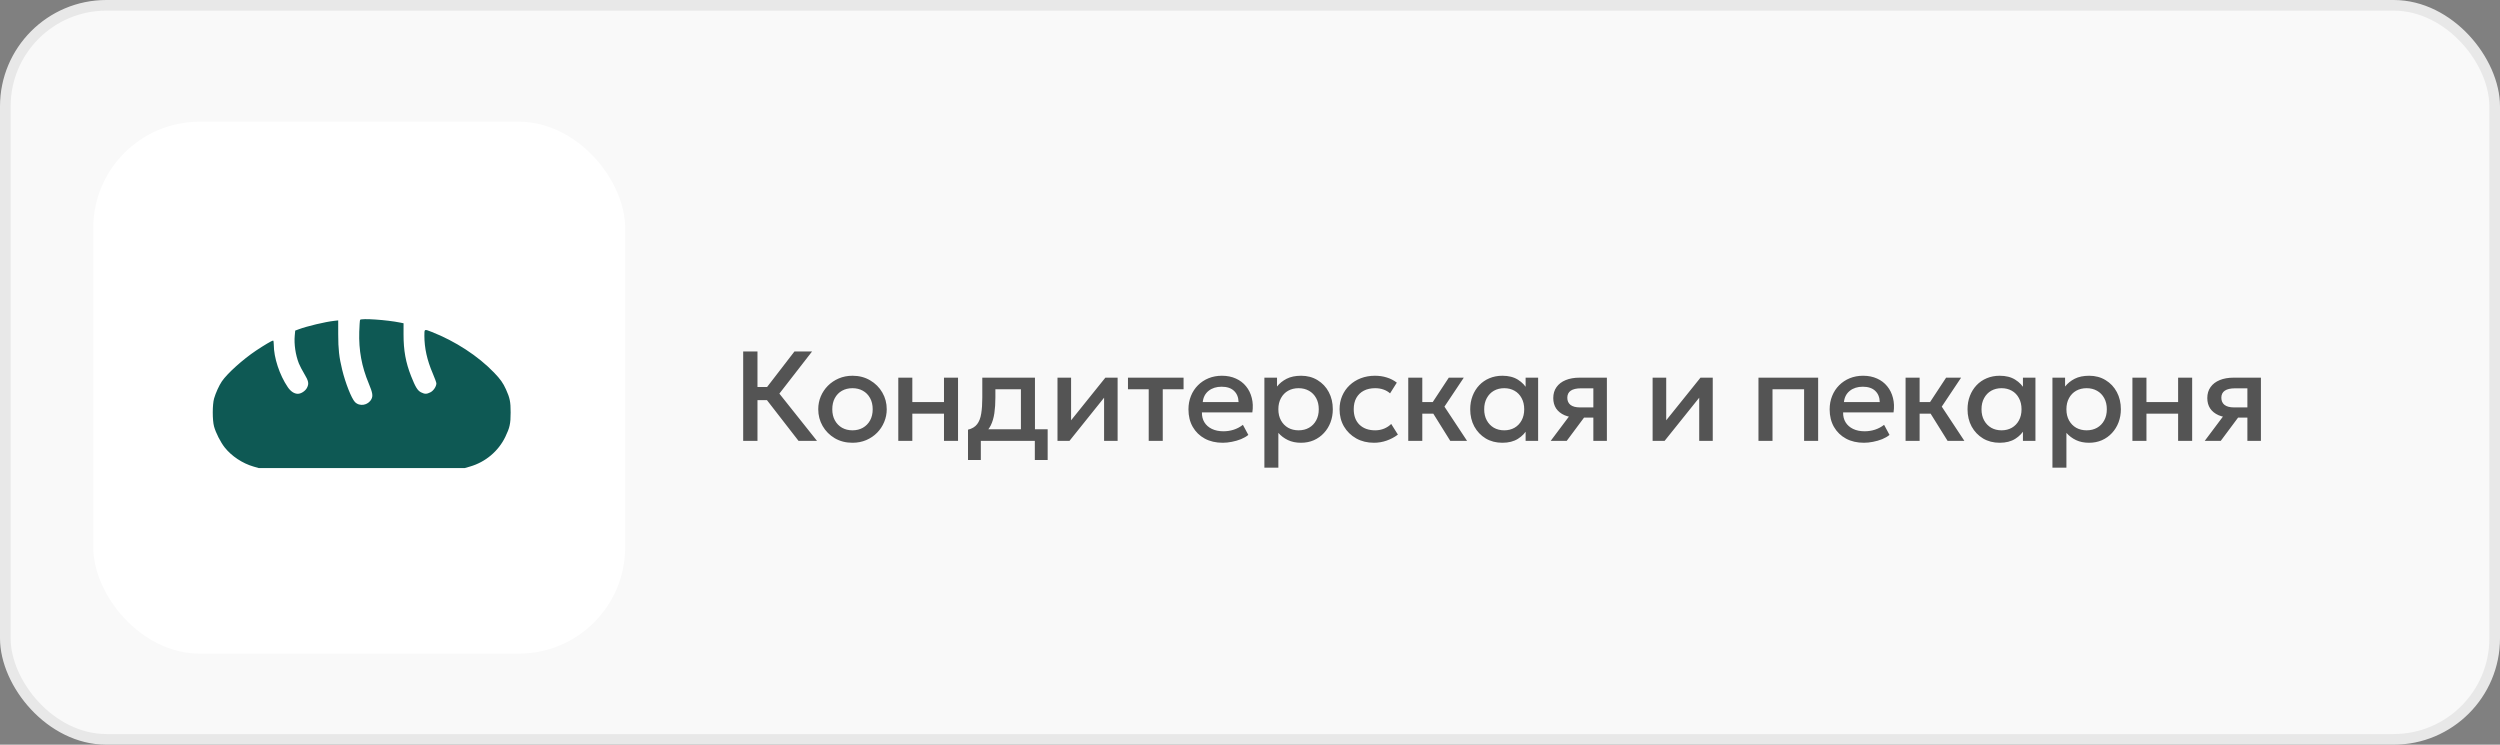
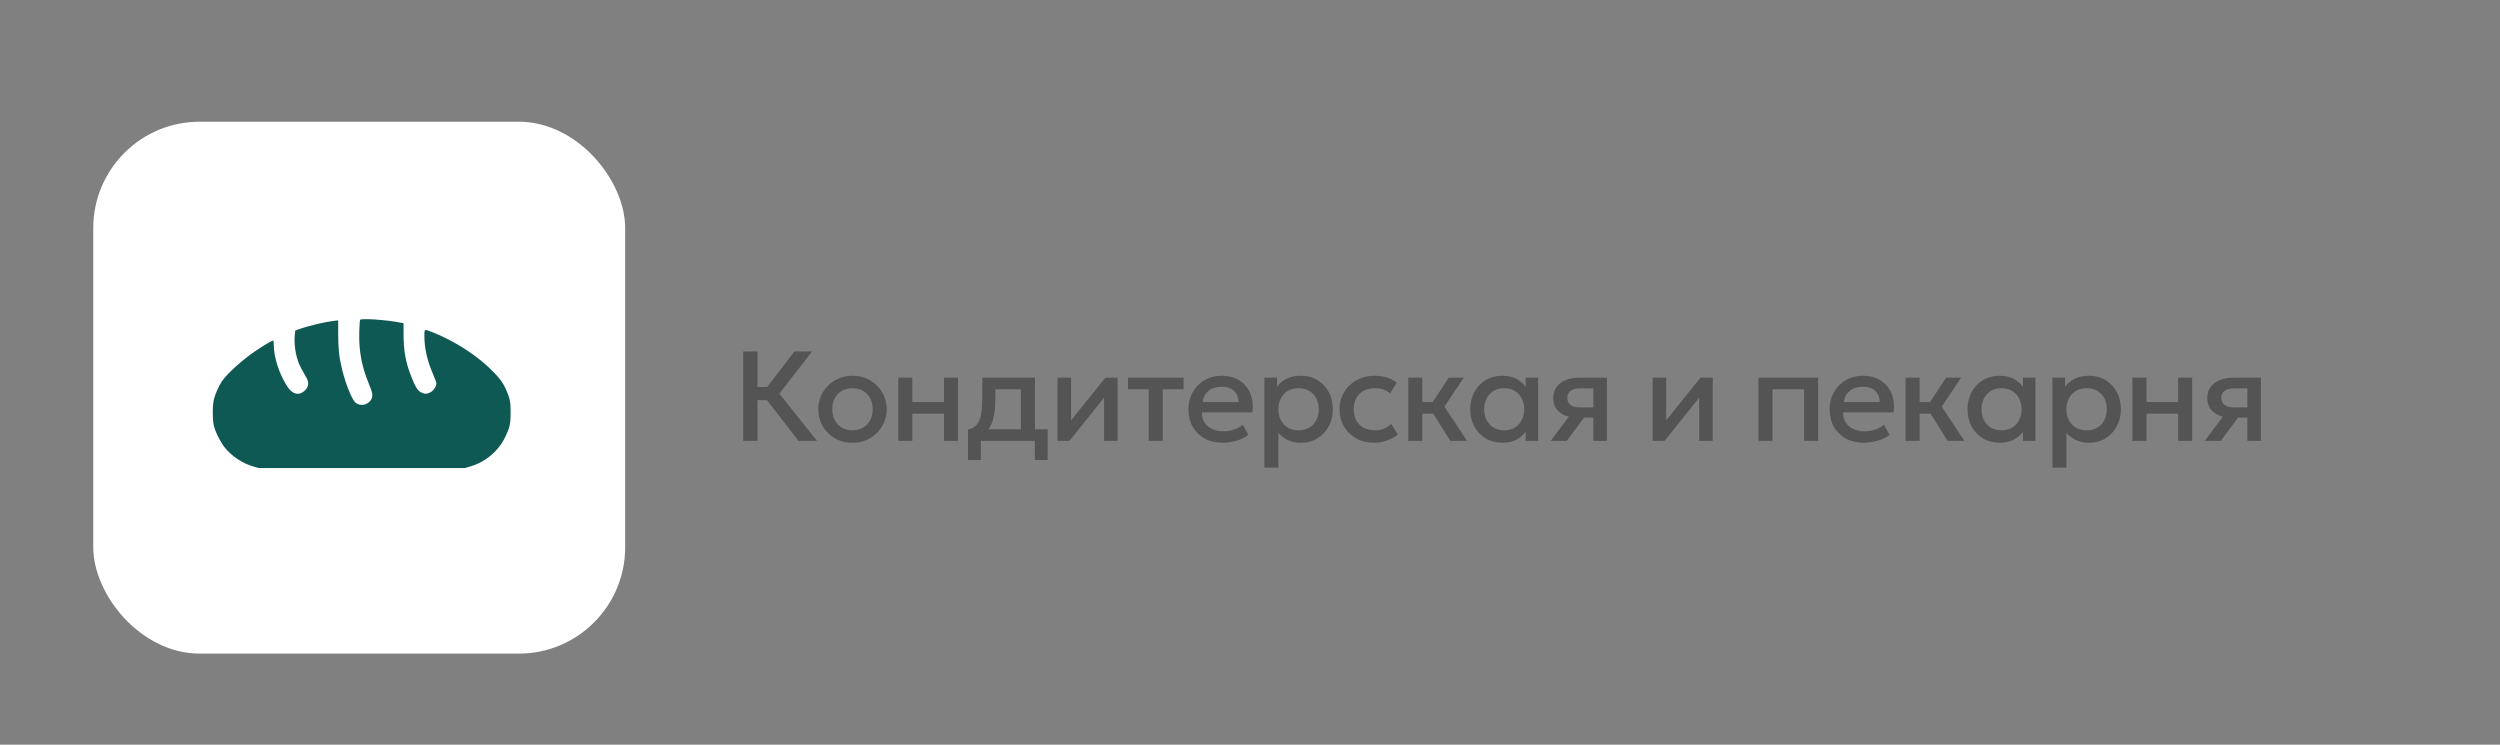
<svg xmlns="http://www.w3.org/2000/svg" width="235" height="70" viewBox="0 0 235 70" fill="none">
  <rect x="0" y="0" width="235" height="70" fill="#808080" stroke="none" />
-   <rect x="0.5" y="0.5" width="234" height="69" rx="9.5" fill="#F9F9F9" stroke="#E8E8E8" />
  <rect x="8.767" y="11.44" width="50" height="50" rx="10" fill="white" />
  <path d="M75.061 41.44L71.623 37.006L74.677 33.04H76.333L73.261 37L76.795 41.44H75.061ZM69.859 41.44V33.04H71.203V36.376H72.763V37.612H71.203V41.44H69.859ZM80.131 41.62C79.511 41.62 78.957 41.478 78.469 41.194C77.985 40.906 77.605 40.524 77.329 40.048C77.053 39.568 76.915 39.042 76.915 38.47C76.915 38.046 76.993 37.646 77.149 37.27C77.309 36.89 77.533 36.554 77.821 36.262C78.113 35.97 78.455 35.74 78.847 35.572C79.239 35.404 79.669 35.32 80.137 35.32C80.757 35.32 81.309 35.464 81.793 35.752C82.281 36.036 82.663 36.418 82.939 36.898C83.215 37.374 83.353 37.898 83.353 38.47C83.353 38.89 83.273 39.29 83.113 39.67C82.957 40.05 82.735 40.386 82.447 40.678C82.159 40.97 81.819 41.2 81.427 41.368C81.035 41.536 80.603 41.62 80.131 41.62ZM80.131 40.45C80.499 40.45 80.825 40.37 81.109 40.21C81.397 40.046 81.623 39.816 81.787 39.52C81.951 39.224 82.033 38.874 82.033 38.47C82.033 38.066 81.951 37.716 81.787 37.42C81.623 37.12 81.397 36.89 81.109 36.73C80.825 36.57 80.499 36.49 80.131 36.49C79.763 36.49 79.435 36.57 79.147 36.73C78.863 36.89 78.639 37.12 78.475 37.42C78.315 37.716 78.235 38.066 78.235 38.47C78.235 38.874 78.317 39.224 78.481 39.52C78.645 39.816 78.869 40.046 79.153 40.21C79.441 40.37 79.767 40.45 80.131 40.45ZM84.439 41.44V35.5H85.759V37.792H88.735V35.5H90.055V41.44H88.735V38.884H85.759V41.44H84.439ZM95.966 41.44V36.592H93.566V37.378C93.566 37.918 93.534 38.406 93.47 38.842C93.406 39.278 93.292 39.662 93.128 39.994C92.964 40.322 92.734 40.594 92.438 40.81C92.146 41.026 91.772 41.184 91.316 41.284L90.992 40.39C91.372 40.298 91.658 40.126 91.85 39.874C92.042 39.622 92.17 39.29 92.234 38.878C92.302 38.462 92.336 37.962 92.336 37.378V35.5H97.286V41.44H95.966ZM90.992 43.24V40.39L91.808 40.474L92.012 40.348H98.48V43.24H97.274V41.44H92.198V43.24H90.992ZM99.404 41.44V35.5H100.682V39.508L103.904 35.5H105.056V41.44H103.784V37.384L100.532 41.44H99.404ZM107.979 41.44V36.592H106.029V35.5H111.255V36.592H109.299V41.44H107.979ZM114.937 41.62C114.297 41.62 113.735 41.49 113.251 41.23C112.767 40.966 112.389 40.598 112.117 40.126C111.849 39.654 111.715 39.106 111.715 38.482C111.715 38.026 111.793 37.606 111.949 37.222C112.105 36.834 112.325 36.498 112.609 36.214C112.893 35.93 113.225 35.71 113.605 35.554C113.989 35.398 114.407 35.32 114.859 35.32C115.351 35.32 115.789 35.408 116.173 35.584C116.557 35.756 116.875 35.998 117.127 36.31C117.383 36.622 117.563 36.988 117.667 37.408C117.775 37.824 117.793 38.276 117.721 38.764H112.981C112.973 39.12 113.051 39.432 113.215 39.7C113.379 39.964 113.613 40.17 113.917 40.318C114.225 40.466 114.587 40.54 115.003 40.54C115.339 40.54 115.663 40.49 115.975 40.39C116.291 40.286 116.577 40.134 116.833 39.934L117.343 40.882C117.151 41.038 116.919 41.172 116.647 41.284C116.375 41.392 116.091 41.474 115.795 41.53C115.499 41.59 115.213 41.62 114.937 41.62ZM113.059 37.792H116.425C116.413 37.344 116.269 36.992 115.993 36.736C115.721 36.48 115.333 36.352 114.829 36.352C114.341 36.352 113.935 36.48 113.611 36.736C113.291 36.992 113.107 37.344 113.059 37.792ZM118.852 43.96V35.5H120.04V36.334C120.276 36.034 120.578 35.79 120.946 35.602C121.314 35.414 121.768 35.32 122.308 35.32C122.888 35.32 123.402 35.458 123.85 35.734C124.302 36.006 124.654 36.38 124.906 36.856C125.158 37.328 125.284 37.866 125.284 38.47C125.284 38.906 125.212 39.316 125.068 39.7C124.924 40.08 124.718 40.414 124.45 40.702C124.186 40.99 123.87 41.216 123.502 41.38C123.138 41.54 122.734 41.62 122.29 41.62C121.826 41.62 121.418 41.536 121.066 41.368C120.714 41.2 120.414 40.974 120.166 40.69V43.96H118.852ZM122.068 40.45C122.436 40.45 122.762 40.37 123.046 40.21C123.334 40.046 123.558 39.816 123.718 39.52C123.882 39.224 123.964 38.874 123.964 38.47C123.964 38.066 123.882 37.716 123.718 37.42C123.554 37.12 123.328 36.89 123.04 36.73C122.756 36.57 122.432 36.49 122.068 36.49C121.7 36.49 121.372 36.57 121.084 36.73C120.8 36.89 120.576 37.12 120.412 37.42C120.248 37.716 120.166 38.066 120.166 38.47C120.166 38.874 120.248 39.224 120.412 39.52C120.576 39.816 120.8 40.046 121.084 40.21C121.372 40.37 121.7 40.45 122.068 40.45ZM129.153 41.62C128.529 41.62 127.973 41.484 127.485 41.212C126.997 40.936 126.613 40.562 126.333 40.09C126.057 39.614 125.919 39.074 125.919 38.47C125.919 38.014 126.001 37.596 126.165 37.216C126.329 36.832 126.561 36.498 126.861 36.214C127.161 35.93 127.513 35.71 127.917 35.554C128.325 35.398 128.767 35.32 129.243 35.32C129.643 35.32 130.013 35.374 130.353 35.482C130.697 35.586 131.013 35.748 131.301 35.968L130.665 36.976C130.481 36.812 130.269 36.69 130.029 36.61C129.793 36.53 129.541 36.49 129.273 36.49C128.857 36.49 128.499 36.568 128.199 36.724C127.899 36.88 127.665 37.106 127.497 37.402C127.333 37.694 127.251 38.048 127.251 38.464C127.251 39.084 127.431 39.57 127.791 39.922C128.155 40.274 128.649 40.45 129.273 40.45C129.569 40.45 129.849 40.396 130.113 40.288C130.377 40.176 130.597 40.03 130.773 39.85L131.403 40.852C131.087 41.092 130.735 41.28 130.347 41.416C129.959 41.552 129.561 41.62 129.153 41.62ZM136.324 41.44L134.356 38.284L136.186 35.5H137.596L135.778 38.224L137.902 41.44H136.324ZM132.376 41.44V35.5H133.696V37.792H135.484V38.884H133.696V41.44H132.376ZM141.224 41.62C140.632 41.62 140.108 41.484 139.652 41.212C139.2 40.936 138.844 40.562 138.584 40.09C138.328 39.614 138.2 39.074 138.2 38.47C138.2 38.018 138.274 37.6 138.422 37.216C138.57 36.832 138.778 36.498 139.046 36.214C139.314 35.93 139.634 35.71 140.006 35.554C140.378 35.398 140.784 35.32 141.224 35.32C141.808 35.32 142.296 35.444 142.688 35.692C143.084 35.94 143.386 36.26 143.594 36.652L143.408 36.934V35.5H144.584V41.44H143.408V40.006L143.594 40.288C143.386 40.68 143.084 41 142.688 41.248C142.296 41.496 141.808 41.62 141.224 41.62ZM141.398 40.45C141.758 40.45 142.08 40.37 142.364 40.21C142.648 40.046 142.87 39.816 143.03 39.52C143.194 39.224 143.276 38.874 143.276 38.47C143.276 38.066 143.194 37.716 143.03 37.42C142.87 37.12 142.648 36.89 142.364 36.73C142.08 36.57 141.758 36.49 141.398 36.49C141.034 36.49 140.71 36.57 140.426 36.73C140.146 36.89 139.924 37.12 139.76 37.42C139.596 37.716 139.514 38.066 139.514 38.47C139.514 38.874 139.596 39.224 139.76 39.52C139.924 39.816 140.146 40.046 140.426 40.21C140.71 40.37 141.034 40.45 141.398 40.45ZM145.767 41.44L148.047 38.398L148.335 39.25C147.843 39.254 147.423 39.182 147.075 39.034C146.727 38.882 146.461 38.67 146.277 38.398C146.097 38.122 146.007 37.796 146.007 37.42C146.007 37.016 146.109 36.672 146.313 36.388C146.517 36.1 146.805 35.88 147.177 35.728C147.549 35.576 147.985 35.5 148.485 35.5H151.047V41.44H149.775V36.502H148.617C148.193 36.502 147.871 36.576 147.651 36.724C147.435 36.872 147.327 37.094 147.327 37.39C147.327 37.678 147.427 37.902 147.627 38.062C147.831 38.218 148.125 38.296 148.509 38.296H149.943V39.256H148.899L147.273 41.44H145.767ZM155.346 41.44V35.5H156.624V39.508L159.846 35.5H160.998V41.44H159.726V37.384L156.474 41.44H155.346ZM165.296 41.44V35.5H170.906V41.44H169.586V36.592H166.616V41.44H165.296ZM175.209 41.62C174.569 41.62 174.007 41.49 173.523 41.23C173.039 40.966 172.661 40.598 172.389 40.126C172.121 39.654 171.987 39.106 171.987 38.482C171.987 38.026 172.065 37.606 172.221 37.222C172.377 36.834 172.597 36.498 172.881 36.214C173.165 35.93 173.497 35.71 173.877 35.554C174.261 35.398 174.679 35.32 175.131 35.32C175.623 35.32 176.061 35.408 176.445 35.584C176.829 35.756 177.147 35.998 177.399 36.31C177.655 36.622 177.835 36.988 177.939 37.408C178.047 37.824 178.065 38.276 177.993 38.764H173.253C173.245 39.12 173.323 39.432 173.487 39.7C173.651 39.964 173.885 40.17 174.189 40.318C174.497 40.466 174.859 40.54 175.275 40.54C175.611 40.54 175.935 40.49 176.247 40.39C176.563 40.286 176.849 40.134 177.105 39.934L177.615 40.882C177.423 41.038 177.191 41.172 176.919 41.284C176.647 41.392 176.363 41.474 176.067 41.53C175.771 41.59 175.485 41.62 175.209 41.62ZM173.331 37.792H176.697C176.685 37.344 176.541 36.992 176.265 36.736C175.993 36.48 175.605 36.352 175.101 36.352C174.613 36.352 174.207 36.48 173.883 36.736C173.563 36.992 173.379 37.344 173.331 37.792ZM183.072 41.44L181.104 38.284L182.934 35.5H184.344L182.526 38.224L184.65 41.44H183.072ZM179.124 41.44V35.5H180.444V37.792H182.232V38.884H180.444V41.44H179.124ZM187.972 41.62C187.38 41.62 186.856 41.484 186.4 41.212C185.948 40.936 185.592 40.562 185.332 40.09C185.076 39.614 184.948 39.074 184.948 38.47C184.948 38.018 185.022 37.6 185.17 37.216C185.318 36.832 185.526 36.498 185.794 36.214C186.062 35.93 186.382 35.71 186.754 35.554C187.126 35.398 187.532 35.32 187.972 35.32C188.556 35.32 189.044 35.444 189.436 35.692C189.832 35.94 190.134 36.26 190.342 36.652L190.156 36.934V35.5H191.332V41.44H190.156V40.006L190.342 40.288C190.134 40.68 189.832 41 189.436 41.248C189.044 41.496 188.556 41.62 187.972 41.62ZM188.146 40.45C188.506 40.45 188.828 40.37 189.112 40.21C189.396 40.046 189.618 39.816 189.778 39.52C189.942 39.224 190.024 38.874 190.024 38.47C190.024 38.066 189.942 37.716 189.778 37.42C189.618 37.12 189.396 36.89 189.112 36.73C188.828 36.57 188.506 36.49 188.146 36.49C187.782 36.49 187.458 36.57 187.174 36.73C186.894 36.89 186.672 37.12 186.508 37.42C186.344 37.716 186.262 38.066 186.262 38.47C186.262 38.874 186.344 39.224 186.508 39.52C186.672 39.816 186.894 40.046 187.174 40.21C187.458 40.37 187.782 40.45 188.146 40.45ZM192.929 43.96V35.5H194.117V36.334C194.353 36.034 194.655 35.79 195.023 35.602C195.391 35.414 195.845 35.32 196.385 35.32C196.965 35.32 197.479 35.458 197.927 35.734C198.379 36.006 198.731 36.38 198.983 36.856C199.235 37.328 199.361 37.866 199.361 38.47C199.361 38.906 199.289 39.316 199.145 39.7C199.001 40.08 198.795 40.414 198.527 40.702C198.263 40.99 197.947 41.216 197.579 41.38C197.215 41.54 196.811 41.62 196.367 41.62C195.903 41.62 195.495 41.536 195.143 41.368C194.791 41.2 194.491 40.974 194.243 40.69V43.96H192.929ZM196.145 40.45C196.513 40.45 196.839 40.37 197.123 40.21C197.411 40.046 197.635 39.816 197.795 39.52C197.959 39.224 198.041 38.874 198.041 38.47C198.041 38.066 197.959 37.716 197.795 37.42C197.631 37.12 197.405 36.89 197.117 36.73C196.833 36.57 196.509 36.49 196.145 36.49C195.777 36.49 195.449 36.57 195.161 36.73C194.877 36.89 194.653 37.12 194.489 37.42C194.325 37.716 194.243 38.066 194.243 38.47C194.243 38.874 194.325 39.224 194.489 39.52C194.653 39.816 194.877 40.046 195.161 40.21C195.449 40.37 195.777 40.45 196.145 40.45ZM200.447 41.44V35.5H201.767V37.792H204.743V35.5H206.063V41.44H204.743V38.884H201.767V41.44H200.447ZM207.246 41.44L209.526 38.398L209.814 39.25C209.322 39.254 208.902 39.182 208.554 39.034C208.206 38.882 207.94 38.67 207.756 38.398C207.576 38.122 207.486 37.796 207.486 37.42C207.486 37.016 207.588 36.672 207.792 36.388C207.996 36.1 208.284 35.88 208.656 35.728C209.028 35.576 209.464 35.5 209.964 35.5H212.526V41.44H211.254V36.502H210.096C209.672 36.502 209.35 36.576 209.13 36.724C208.914 36.872 208.806 37.094 208.806 37.39C208.806 37.678 208.906 37.902 209.106 38.062C209.31 38.218 209.604 38.296 209.988 38.296H211.422V39.256H210.378L208.752 41.44H207.246Z" fill="#545454" />
  <path fill-rule="evenodd" clip-rule="evenodd" d="M33.849 30.065C33.823 30.107 33.787 30.612 33.77 31.185C33.718 32.936 33.996 34.448 34.664 36.051C35.023 36.914 35.073 37.207 34.914 37.515C34.609 38.104 33.801 38.245 33.361 37.786C33.039 37.45 32.469 36.009 32.165 34.76C31.875 33.571 31.793 32.83 31.792 31.423L31.791 30.117L31.41 30.16C30.563 30.256 28.863 30.66 28.074 30.955L27.75 31.076L27.706 31.546C27.631 32.349 27.78 33.361 28.091 34.156C28.175 34.37 28.401 34.805 28.593 35.122C29.011 35.815 29.059 36.059 28.856 36.455C28.7 36.758 28.298 37.02 27.993 37.017C27.655 37.014 27.324 36.794 27.048 36.388C26.276 35.251 25.736 33.613 25.736 32.408C25.736 32.166 25.709 32.01 25.668 32.01C25.572 32.01 24.807 32.462 24.073 32.952C22.827 33.785 21.362 35.104 20.855 35.849C20.595 36.233 20.276 36.932 20.124 37.457C19.961 38.02 19.958 39.498 20.12 40.087C20.286 40.693 20.737 41.578 21.13 42.071C21.776 42.882 22.799 43.559 23.825 43.855L24.326 44H34.003H43.681L44.181 43.855C45.633 43.435 46.849 42.413 47.499 41.067C47.92 40.194 47.999 39.833 48 38.772C48.001 37.767 47.93 37.414 47.561 36.601C47.283 35.989 47.035 35.64 46.441 35.023C44.935 33.46 42.799 32.068 40.569 31.195C39.871 30.922 39.891 30.912 39.892 31.561C39.893 32.72 40.144 33.851 40.676 35.094C40.865 35.533 41.019 35.957 41.019 36.035C41.019 36.328 40.751 36.73 40.457 36.878C40.106 37.055 39.927 37.055 39.575 36.878C39.252 36.715 39.048 36.382 38.644 35.359C38.136 34.072 37.931 32.942 37.933 31.433L37.934 30.387L37.613 30.322C36.368 30.067 33.95 29.902 33.849 30.065Z" fill="#0E5954" />
</svg>